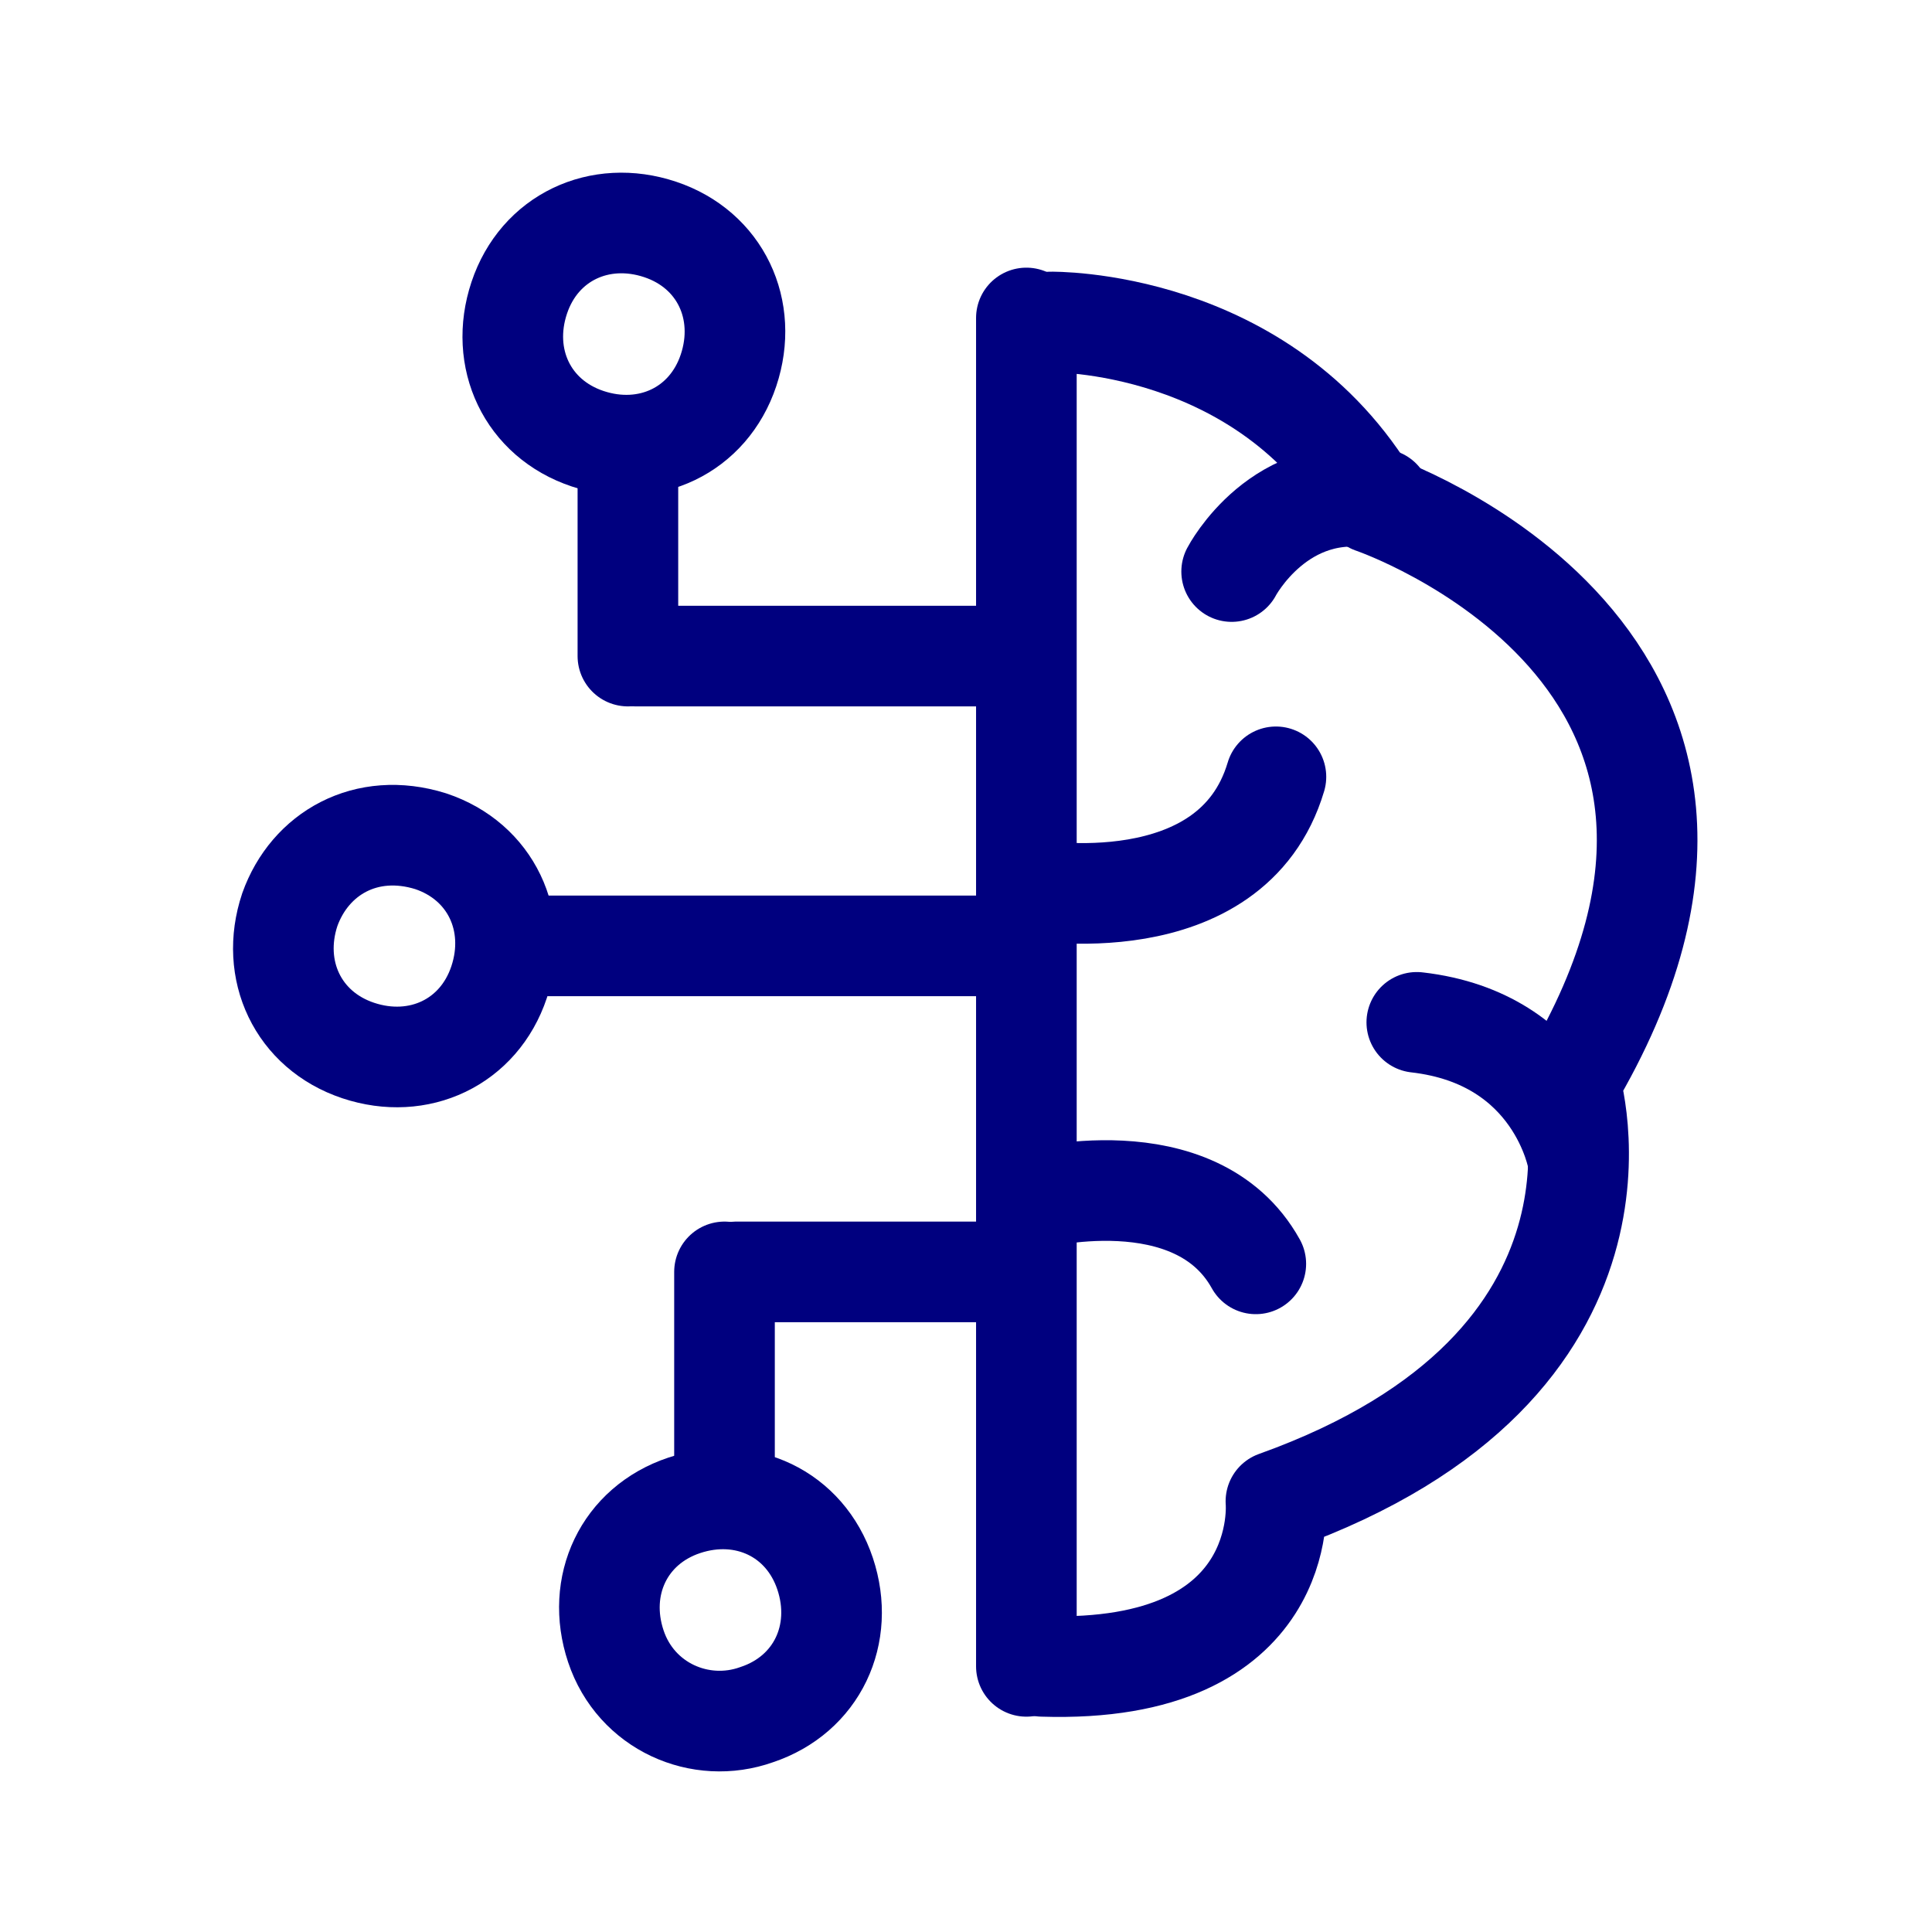
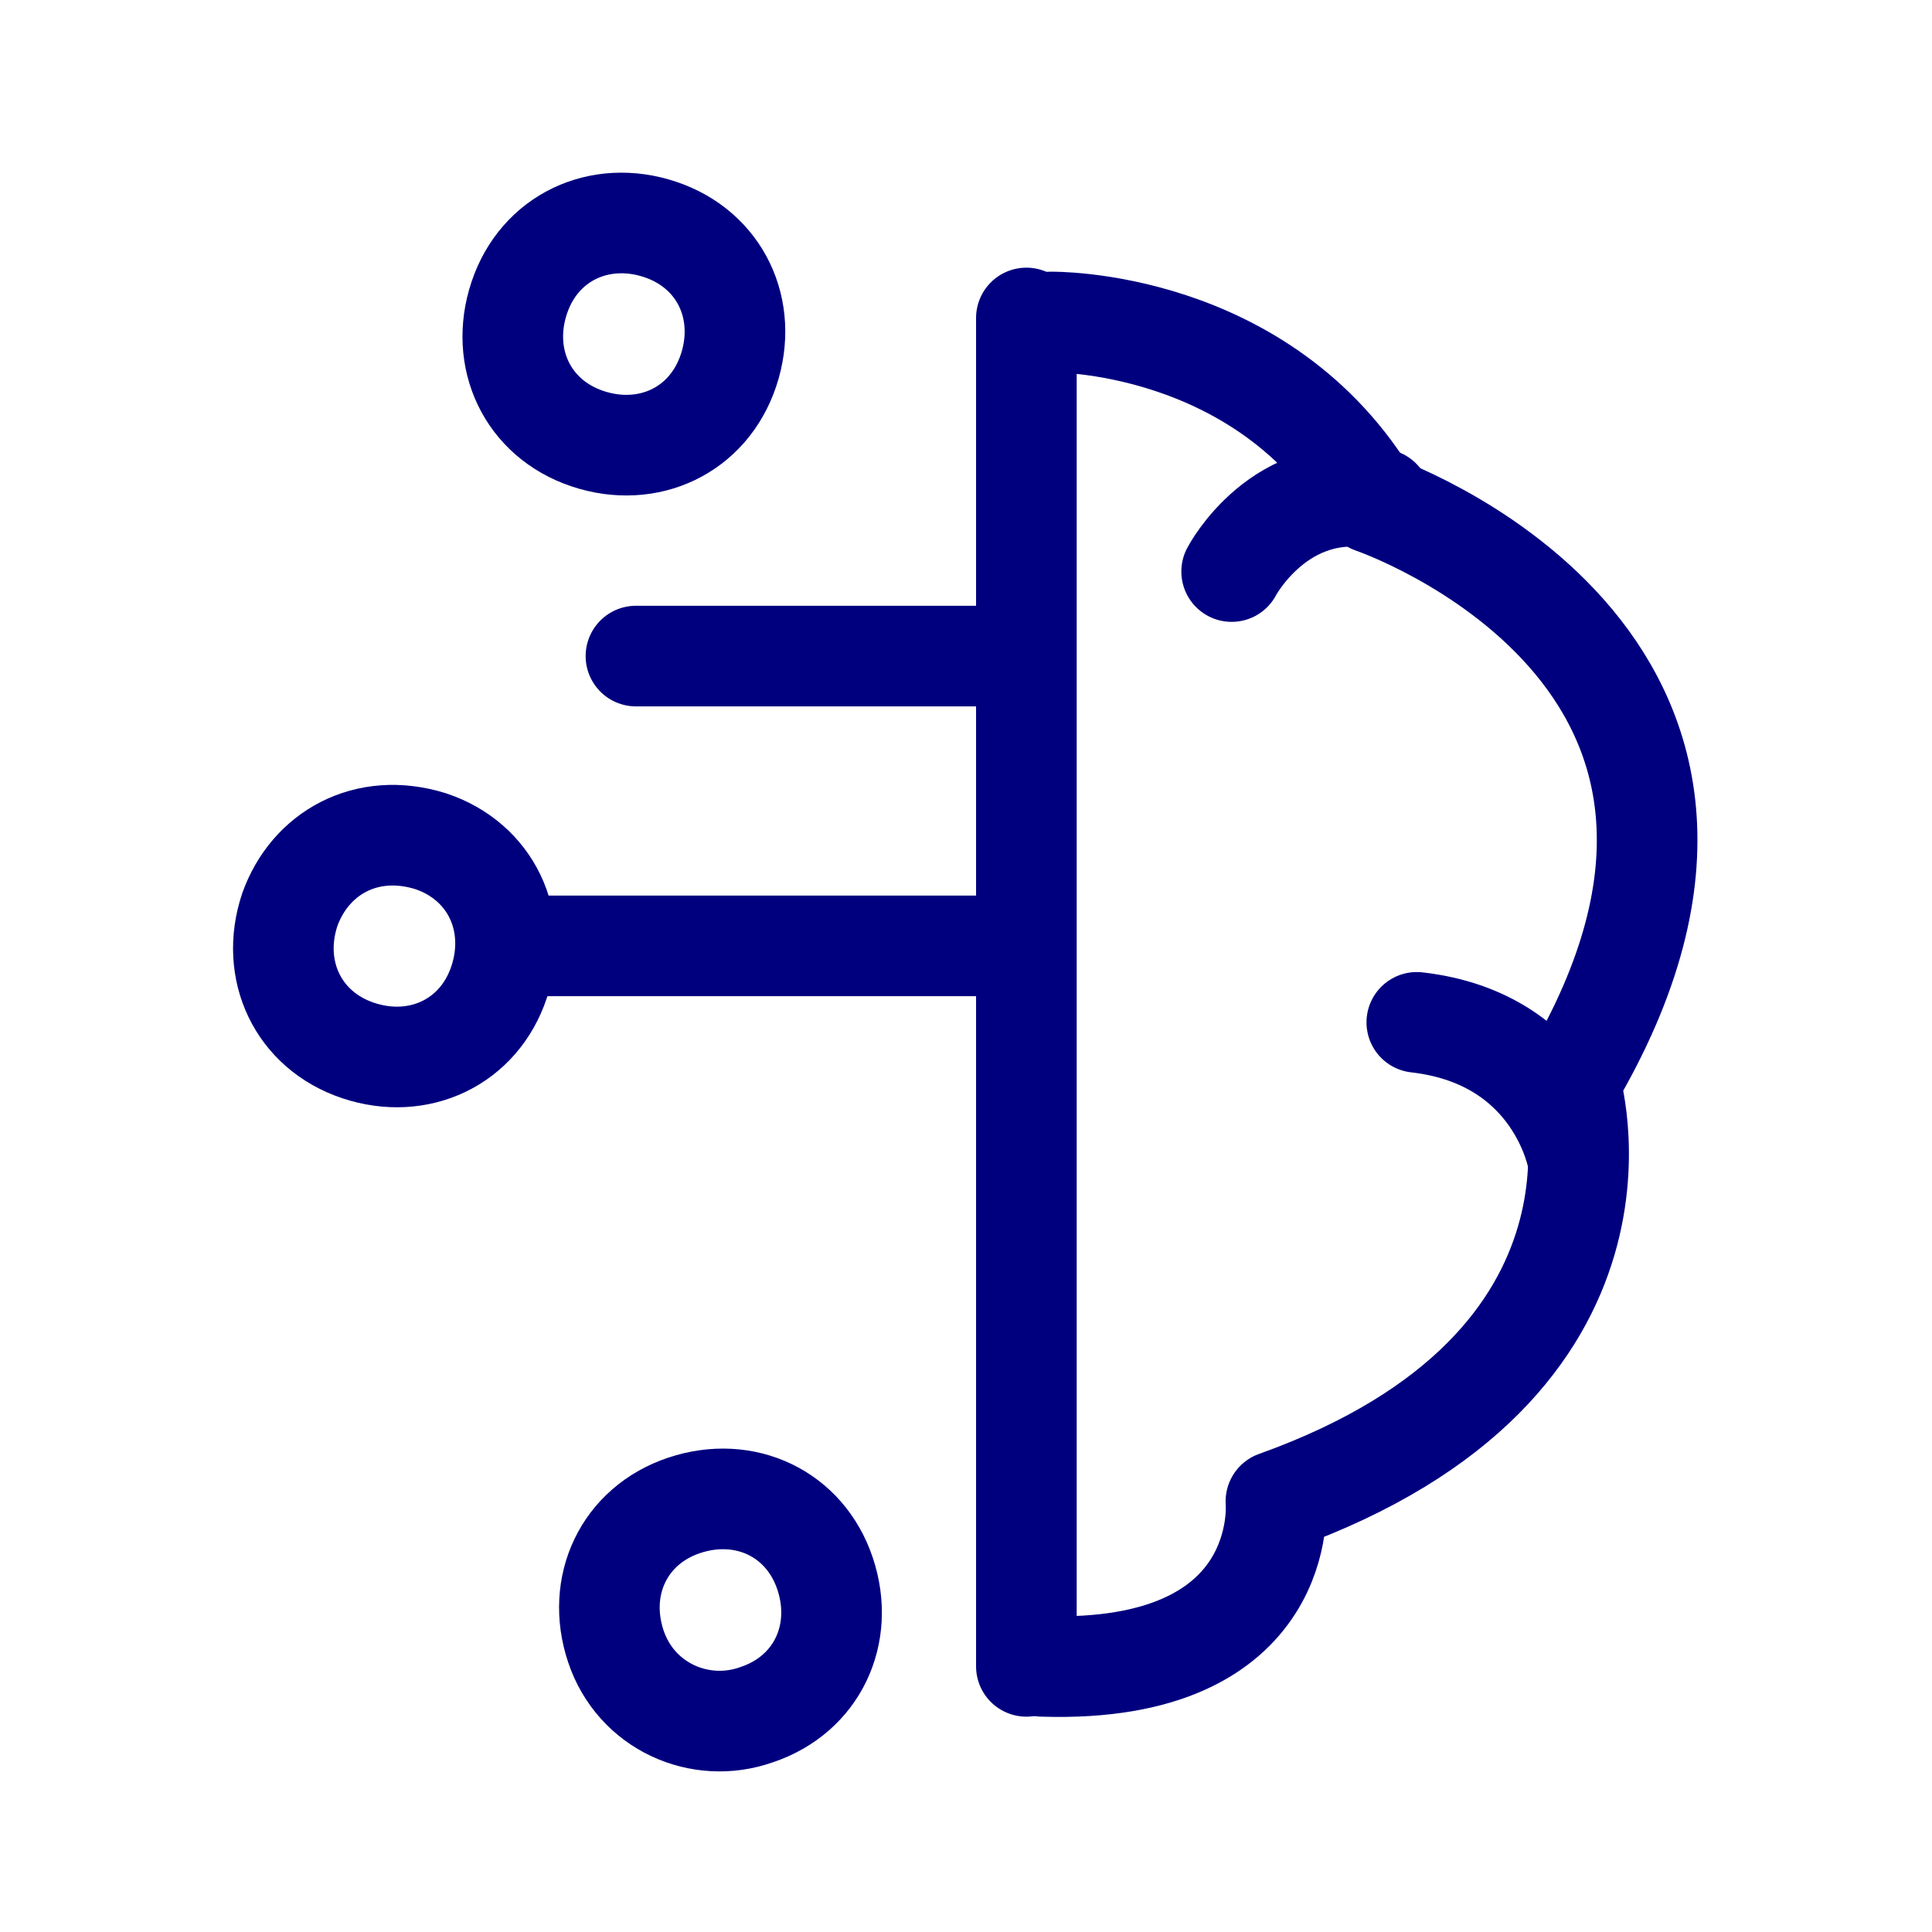
<svg xmlns="http://www.w3.org/2000/svg" version="1.1" id="Layer_1" x="0px" y="0px" viewBox="0 0 48 48" style="enable-background:new 0 0 48 48;" xml:space="preserve">
  <style type="text/css">
	.st0{fill:none;stroke:#00007F;stroke-width:2.5;stroke-linecap:round;stroke-linejoin:round;stroke-miterlimit:5;}
	.st1{fill:none;stroke:#00007F;stroke-width:2.5;stroke-linecap:round;stroke-miterlimit:10;}
</style>
  <g>
    <g>
      <path class="st0" d="M25.9,41.4c6.2,0.2,5.8-4.1,5.8-4.1c9.5-3.4,7.3-10.4,7.3-10.4c6.3-10.6-4.9-14.4-4.9-14.4    C31.4,7.9,26.1,8,26.1,8" />
-       <path class="st0" d="M25.6,22.1c0,0,5,0.9,6.1-2.8" />
      <path class="st0" d="M30.6,14.2c0,0,1.2-2.3,3.7-1.8" />
      <path class="st0" d="M39.2,28.8c0,0-0.5-3-4-3.4" />
-       <path class="st0" d="M25.6,29.8c0,0,4.1-1.1,5.6,1.6" />
      <line class="st0" x1="25.5" y1="7.9" x2="25.5" y2="41.4" />
      <line class="st0" x1="25.2" y1="16.3" x2="15.8" y2="16.3" />
-       <line class="st0" x1="15.6" y1="11.3" x2="15.6" y2="16.3" />
      <line class="st0" x1="25.2" y1="23.5" x2="12.8" y2="23.5" />
      <path class="st1" d="M12.9,7.4c-0.5,1.5,0.2,3,1.7,3.5c1.5,0.5,3-0.2,3.5-1.7s-0.2-3-1.7-3.5S13.4,5.9,12.9,7.4z" />
-       <line class="st0" x1="25" y1="31.6" x2="18.3" y2="31.6" />
-       <line class="st0" x1="18" y1="36.9" x2="18" y2="31.6" />
      <path class="st1" d="M15.3,40.9c-0.5-1.5,0.2-3,1.7-3.5c1.5-0.5,3,0.2,3.5,1.7c0.5,1.5-0.2,3-1.7,3.5    C17.4,43.1,15.8,42.4,15.3,40.9z" />
      <path class="st1" d="M7.2,22.6c-0.5,1.5,0.2,3,1.7,3.5s3-0.2,3.5-1.7c0.5-1.5-0.2-3-1.7-3.5C9.1,20.4,7.7,21.2,7.2,22.6z" />
    </g>
  </g>
</svg>